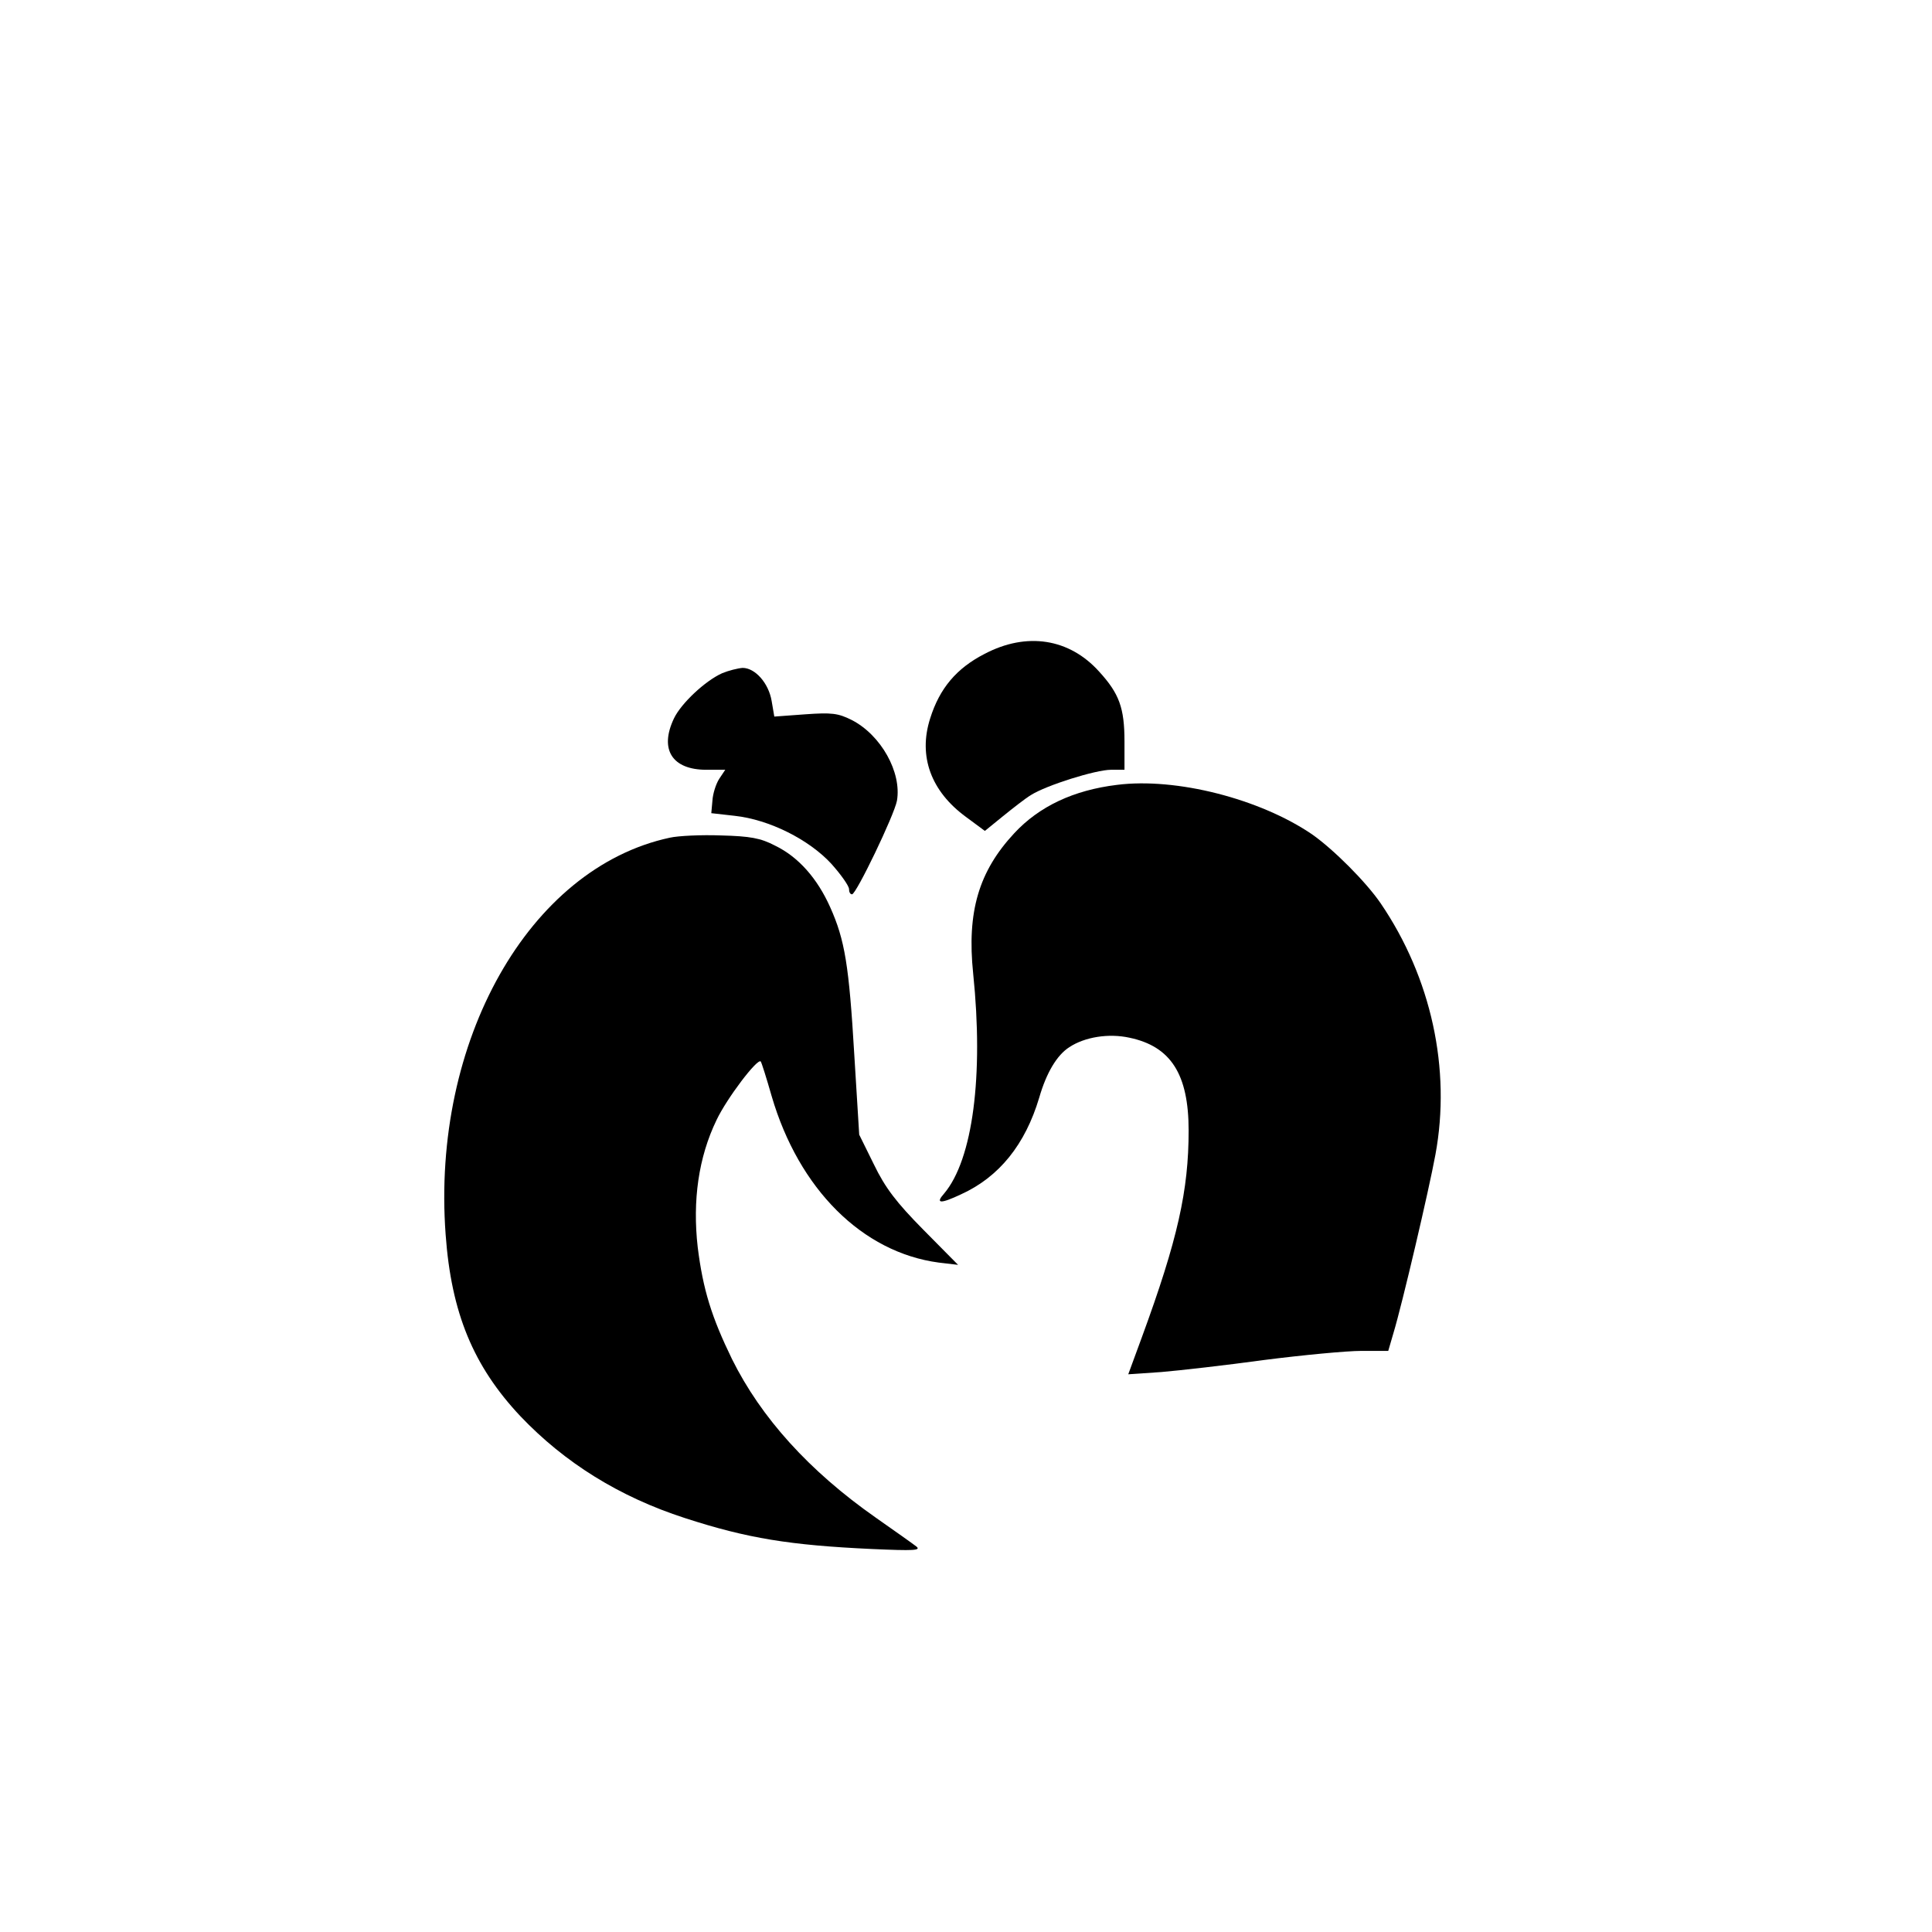
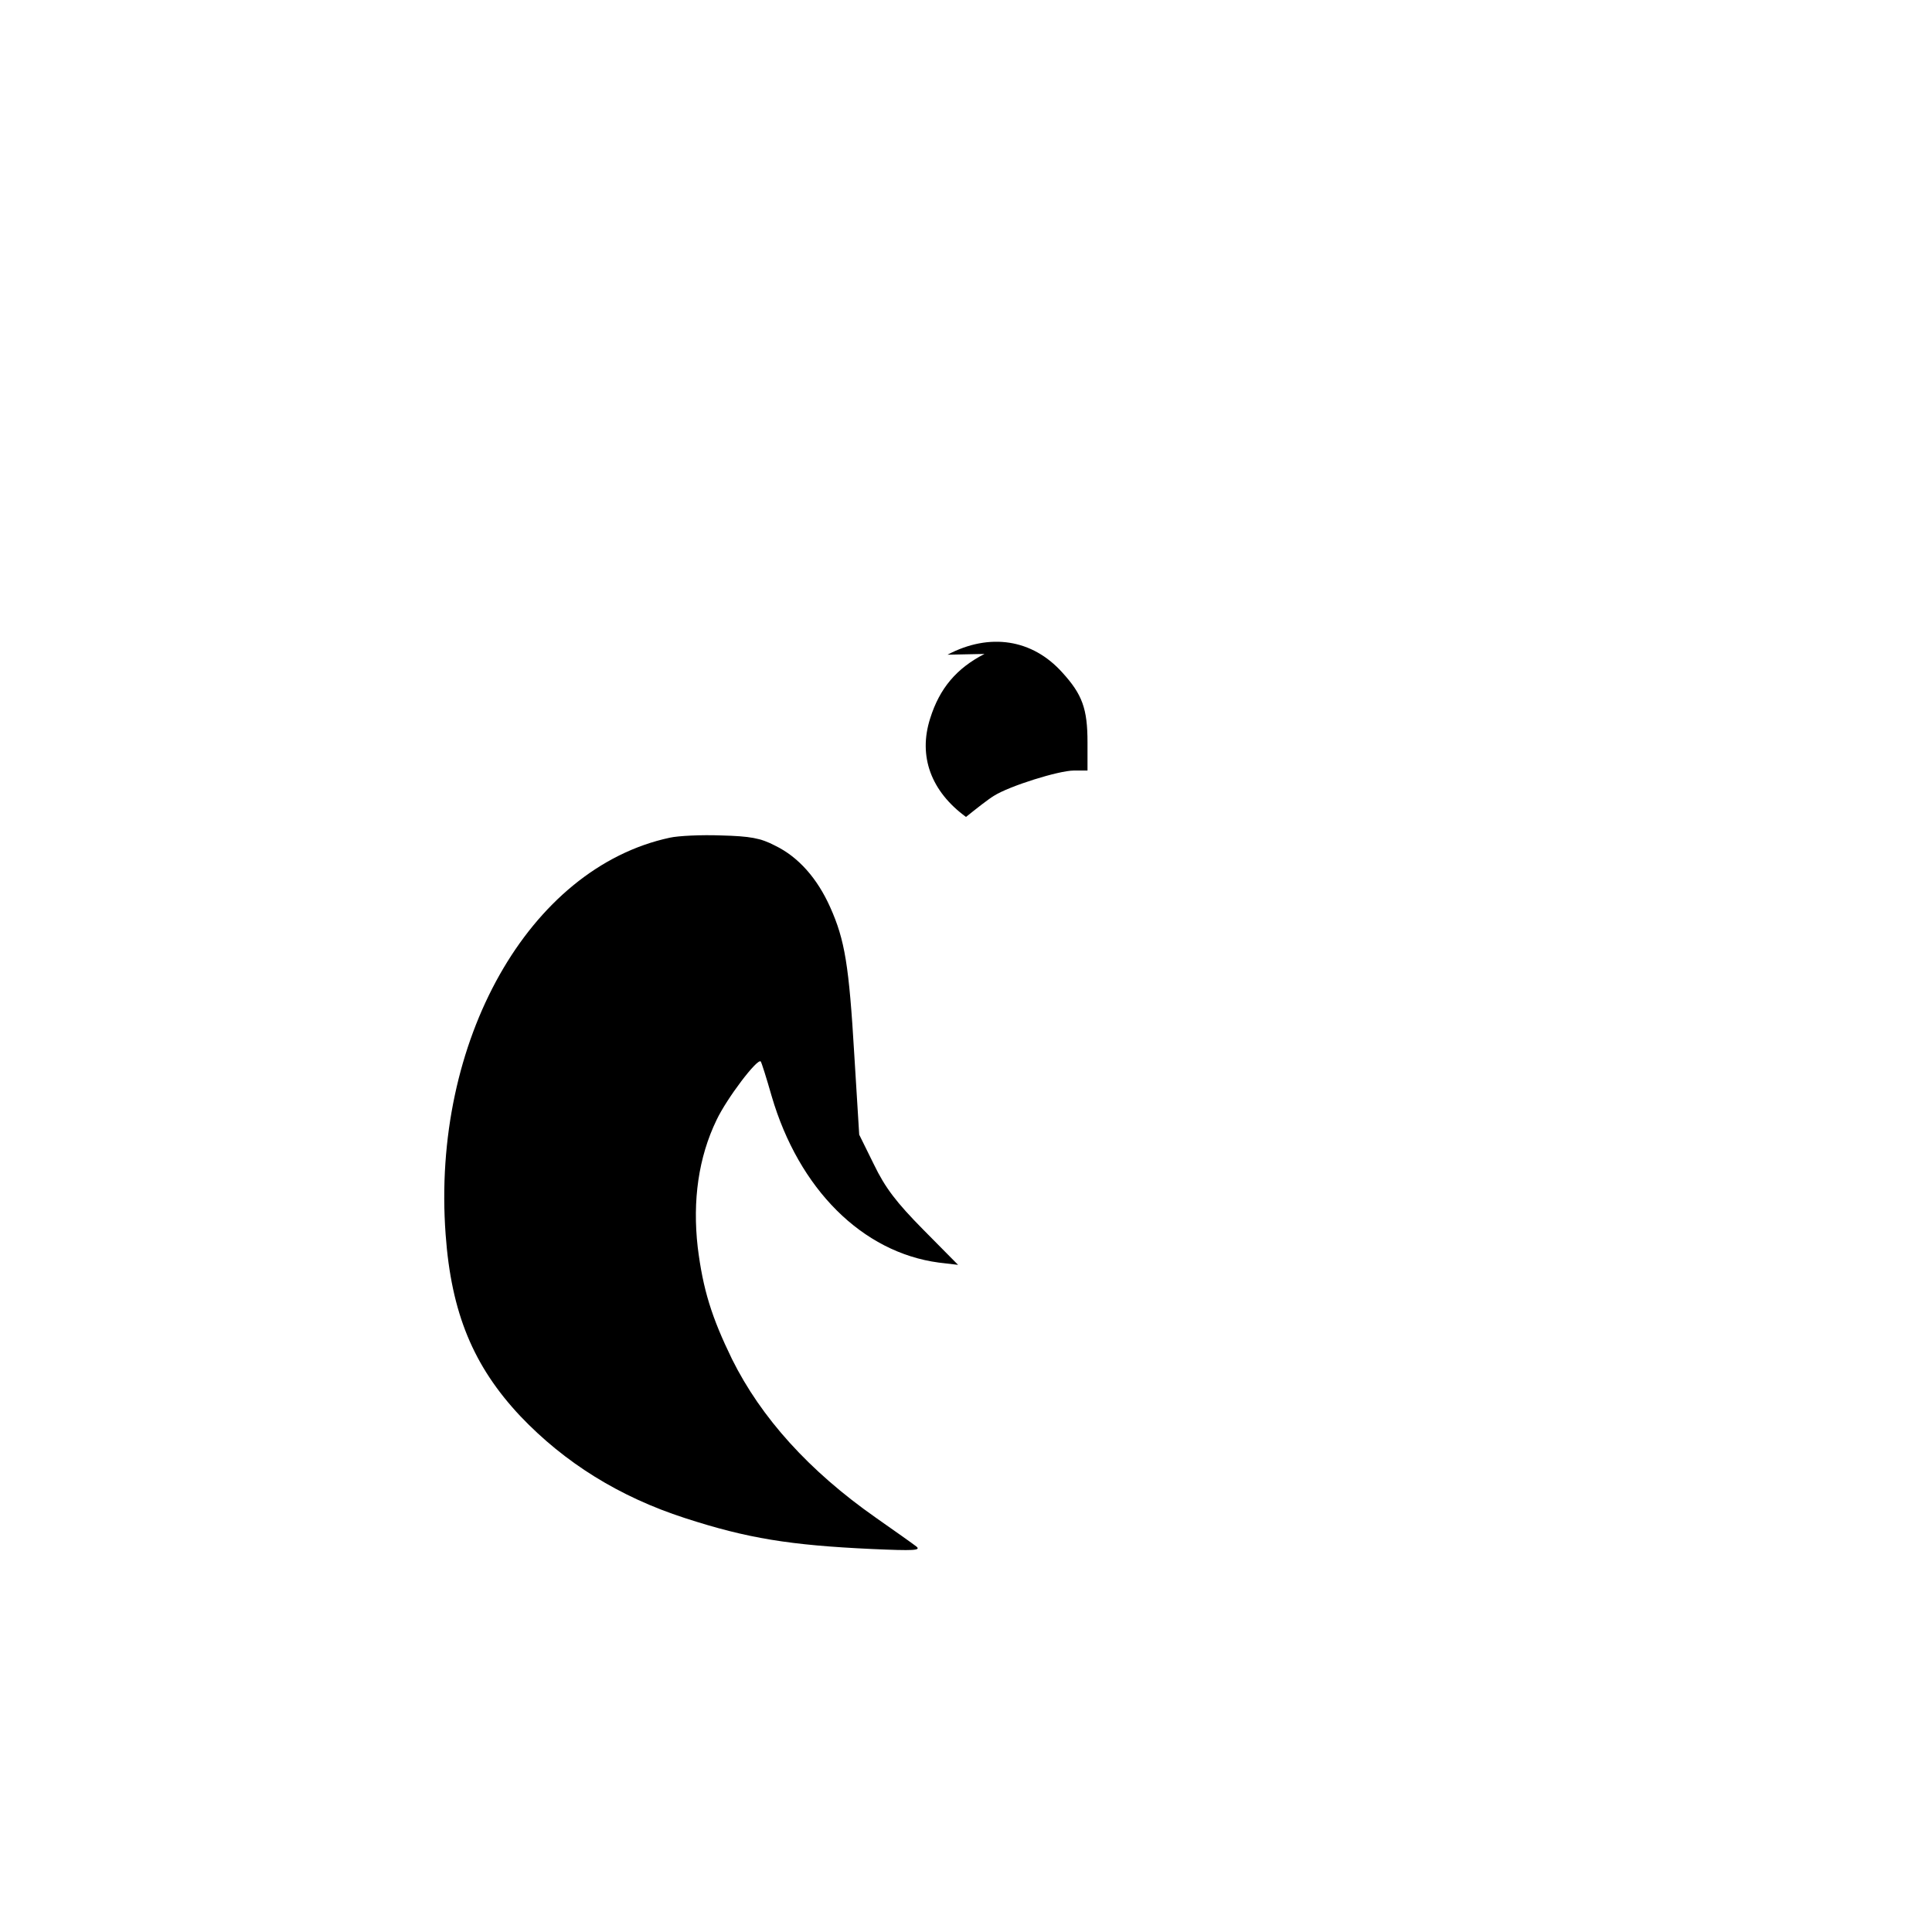
<svg xmlns="http://www.w3.org/2000/svg" version="1.0" width="512pt" height="512pt" viewBox="0 0 512 512" preserveAspectRatio="xMidYMid meet">
  <g transform="translate(0,512) scale(0.1,-0.1)" fill="#000000" stroke="none">
-     <path d="M2609 3387 c-74 -38 -119 -91 -144 -171 -32 -100 2 -193 95 -261 l50 -37 48 39 c26 21 59 47 74 56 41 26 172 67 212 67 l36 0 0 75 c0 89 -14 127 -67 185 -79 88 -192 106 -304 47z" />
-     <path d="M1914 3336 c-45 -20 -109 -80 -128 -120 -39 -82 -5 -136 86 -136 l50 0 -16 -24 c-9 -14 -17 -40 -18 -58 l-3 -33 62 -7 c92 -10 197 -63 256 -127 26 -29 47 -59 47 -67 0 -8 3 -14 8 -14 11 0 112 210 119 248 13 75 -42 174 -120 214 -36 18 -53 20 -123 15 l-82 -6 -7 41 c-8 48 -44 88 -77 88 -13 -1 -37 -7 -54 -14z" />
-     <path d="M2960 3040 c-115 -14 -206 -57 -272 -128 -94 -101 -126 -208 -109 -372 28 -271 -1 -493 -77 -583 -24 -27 -10 -28 45 -2 101 46 170 132 207 256 19 66 47 113 80 134 41 27 104 37 159 25 110 -23 157 -97 157 -246 0 -159 -29 -289 -124 -548 l-36 -98 88 6 c48 4 171 18 273 32 102 13 218 24 257 24 l71 0 14 48 c23 76 94 379 111 472 42 227 -11 469 -145 666 -39 57 -125 143 -182 183 -138 94 -360 151 -517 131z" />
+     <path d="M2609 3387 c-74 -38 -119 -91 -144 -171 -32 -100 2 -193 95 -261 c26 21 59 47 74 56 41 26 172 67 212 67 l36 0 0 75 c0 89 -14 127 -67 185 -79 88 -192 106 -304 47z" />
    <path d="M1775 2900 c-373 -80 -632 -539 -594 -1052 15 -207 73 -348 198 -481 118 -124 263 -214 436 -270 166 -54 279 -72 495 -82 113 -5 132 -4 118 7 -9 7 -57 41 -107 76 -177 124 -304 265 -381 420 -54 111 -77 184 -91 297 -14 123 2 238 50 337 27 57 108 164 117 155 2 -2 15 -43 29 -92 72 -246 240 -414 443 -441 l51 -6 -92 93 c-72 73 -101 111 -131 173 l-39 79 -13 211 c-14 238 -25 305 -64 392 -34 76 -84 133 -146 163 -38 20 -66 25 -143 27 -53 2 -114 -1 -136 -6z" />
  </g>
</svg>